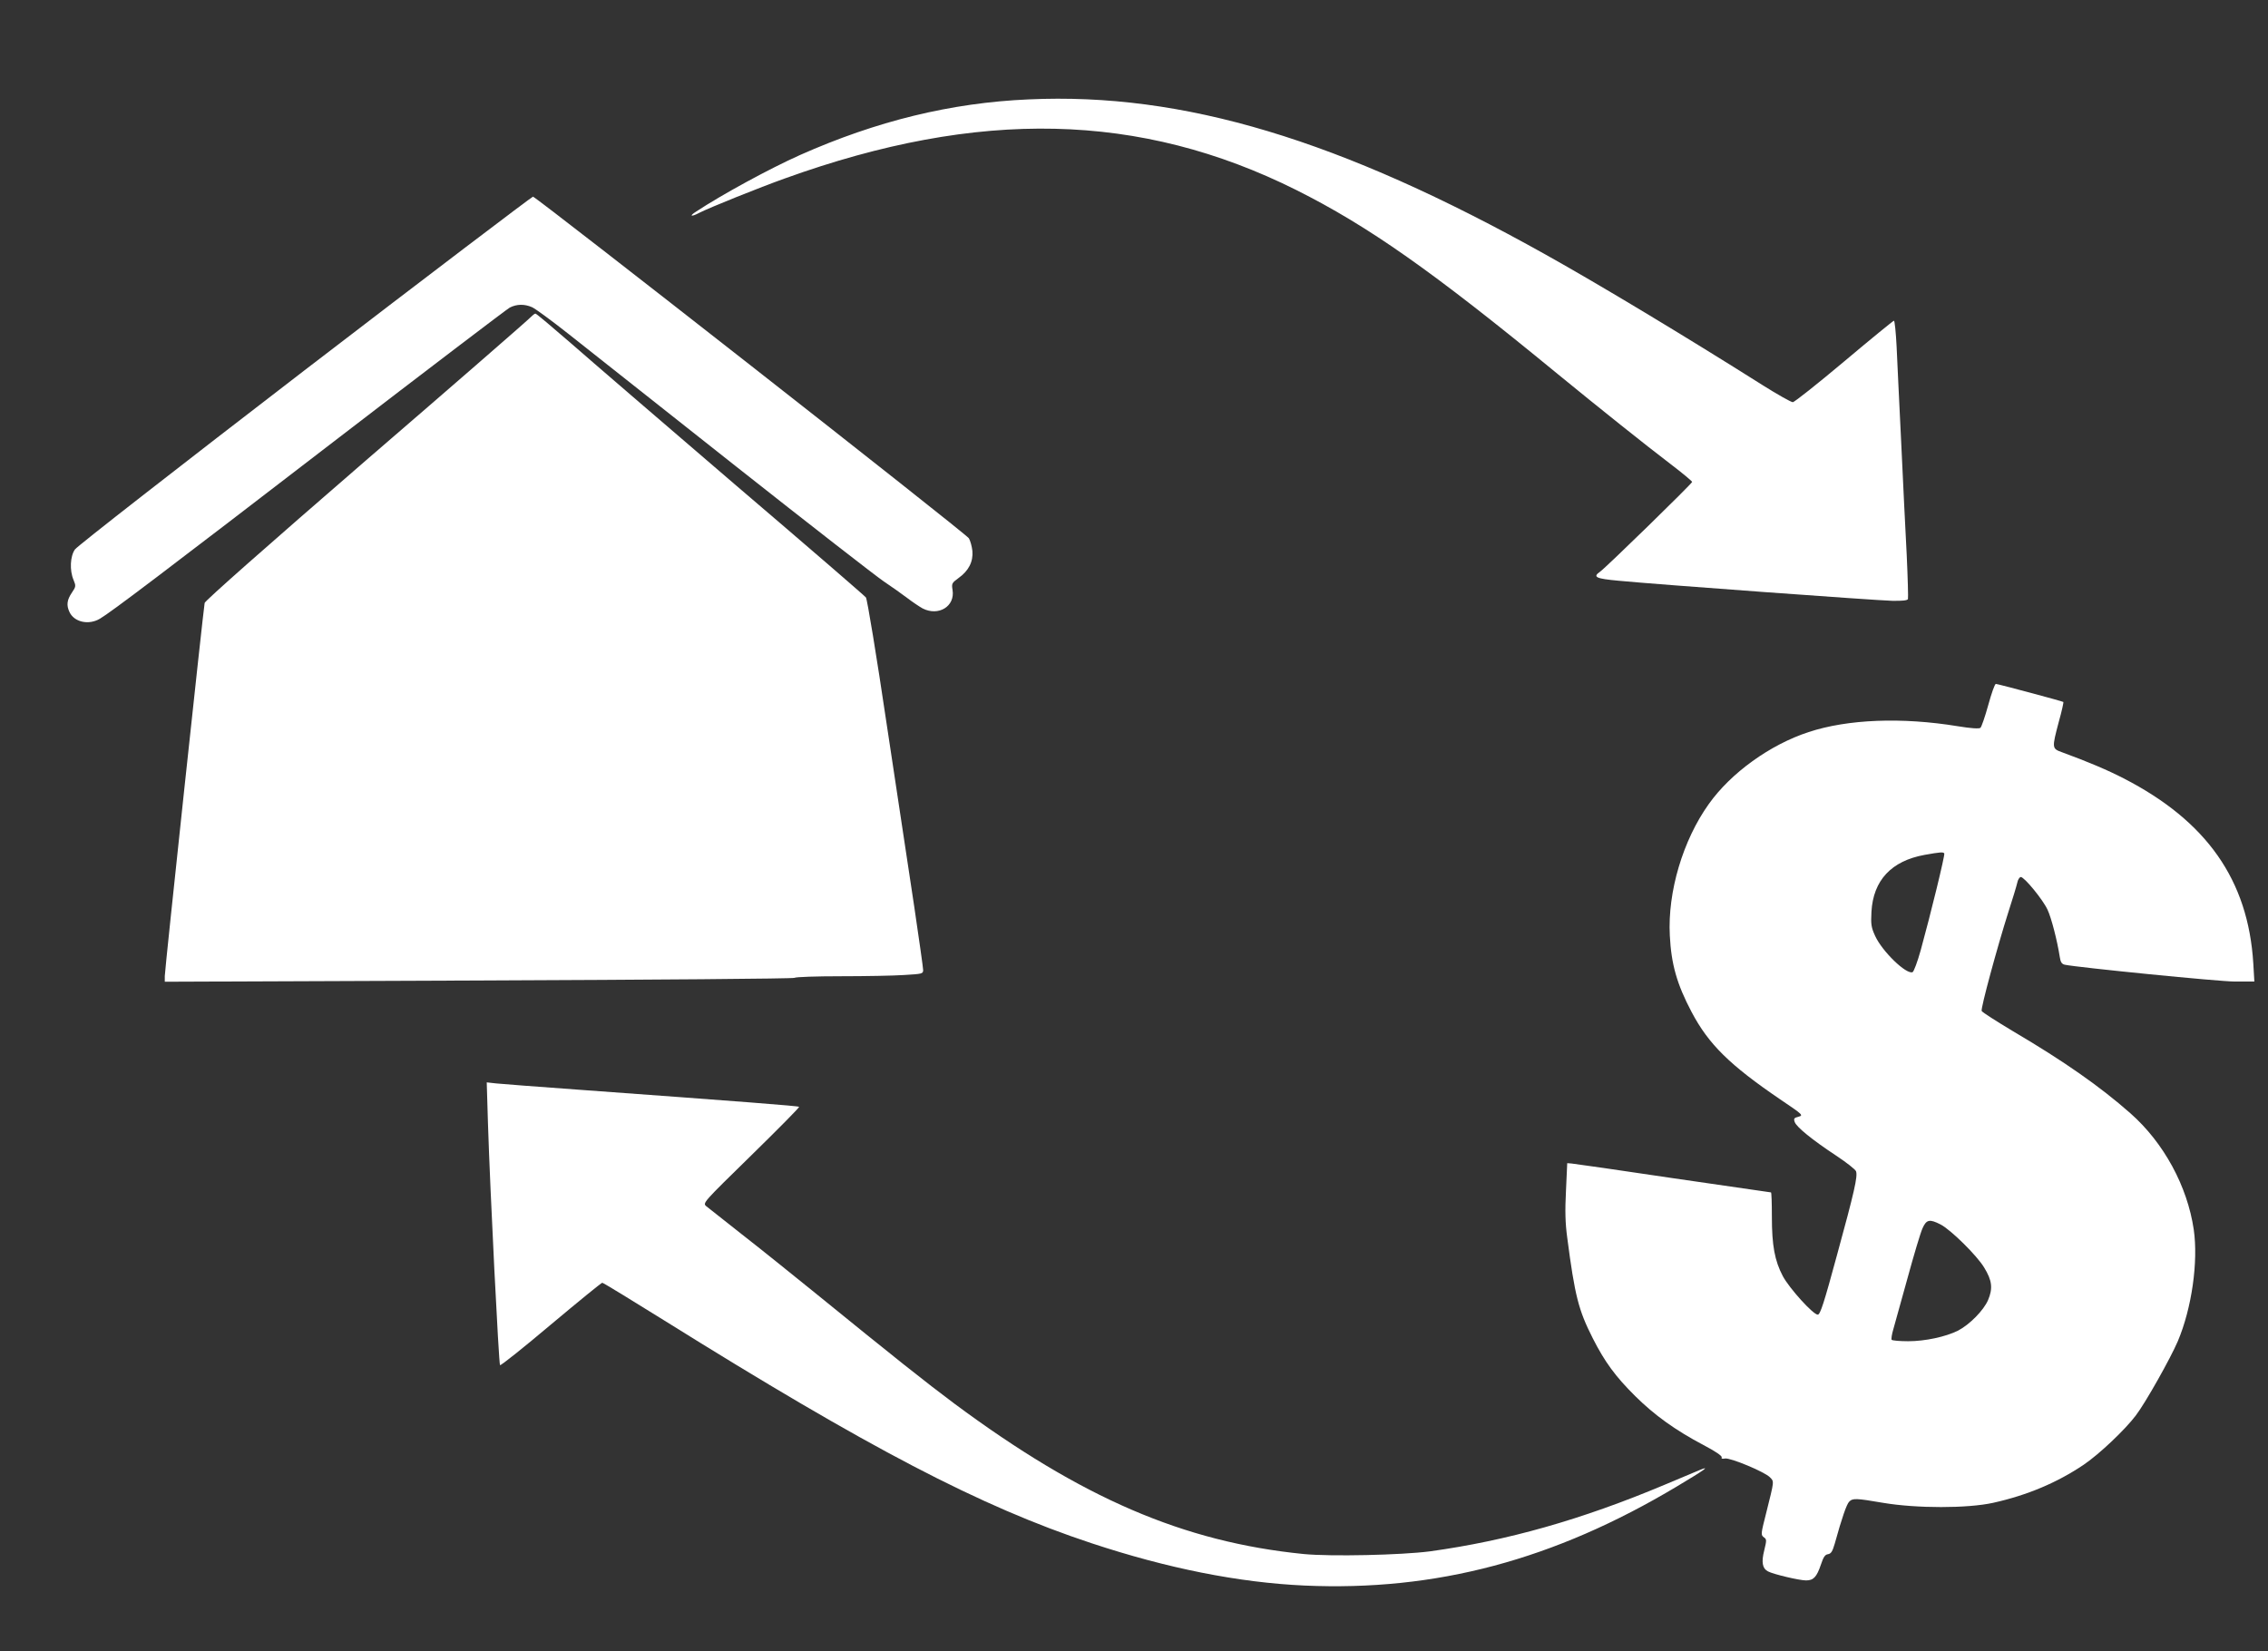
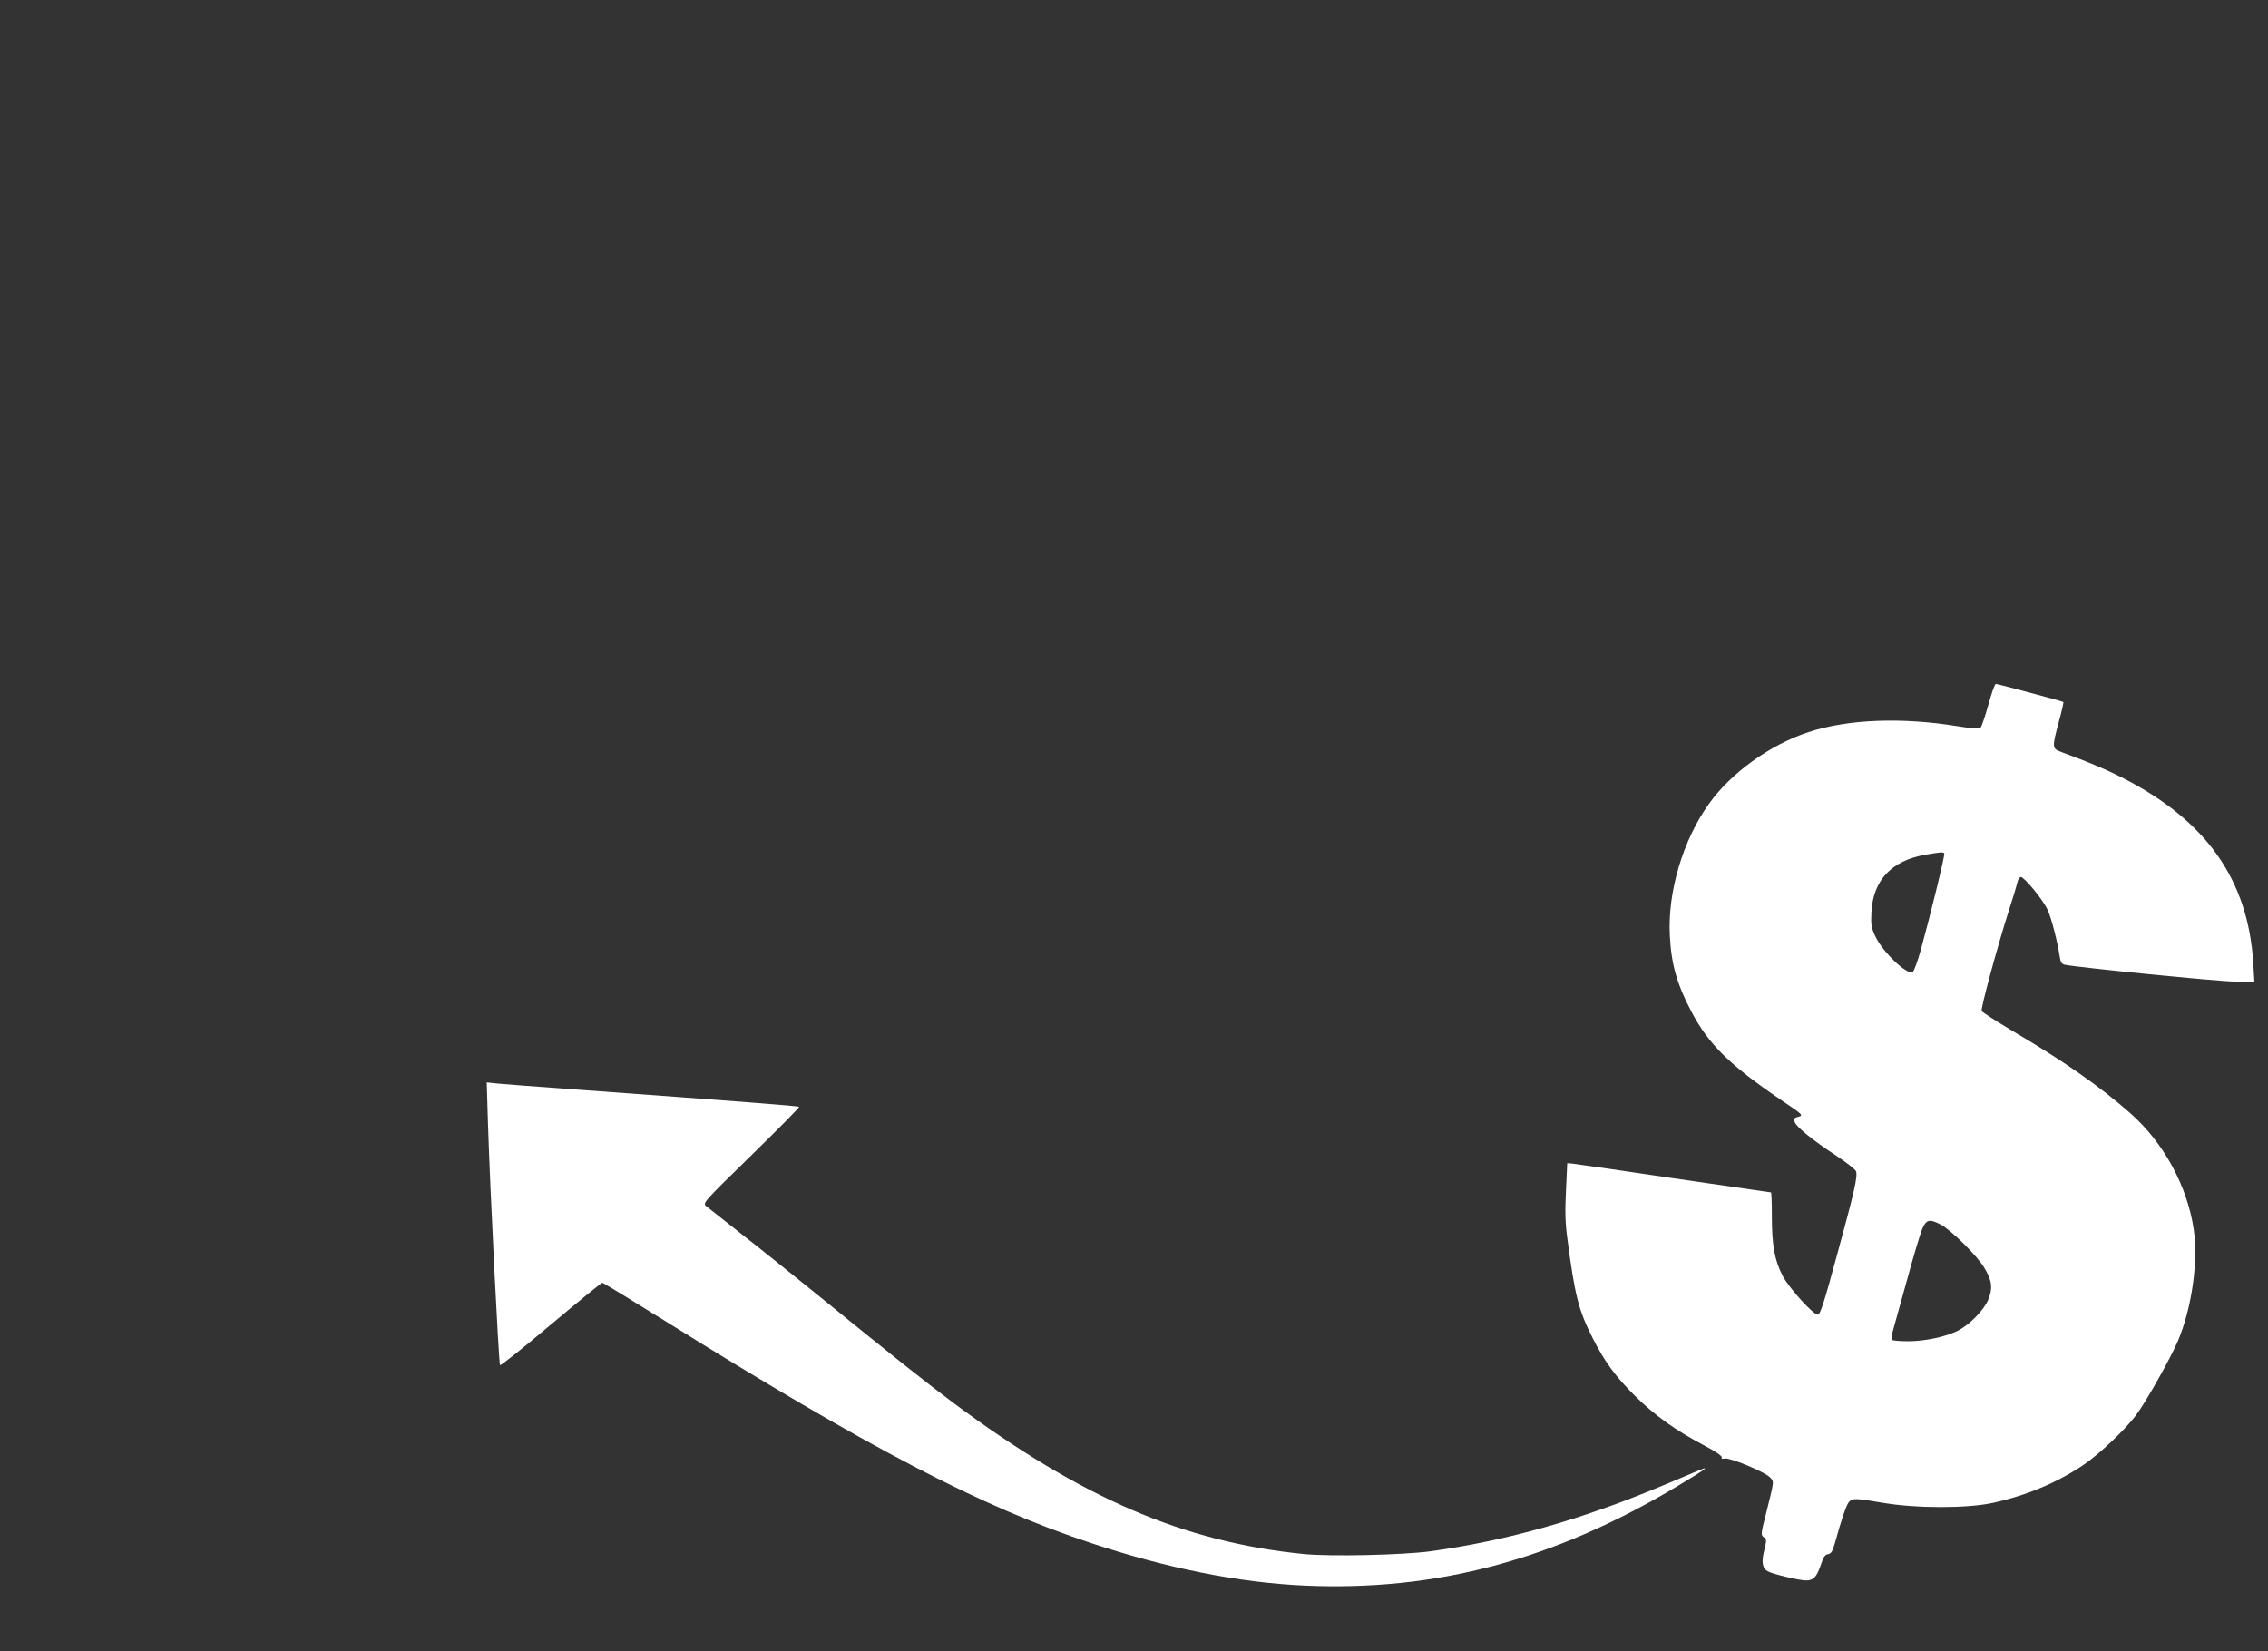
<svg xmlns="http://www.w3.org/2000/svg" version="1.0" width="1280pt" height="932pt" viewBox="0 0 1280 932" preserveAspectRatio="xMidYMid meet">
  <rect x="0" y="0" width="1280" height="932" fill="#333333" stroke="none" />
  <g transform="translate(0,932) scale(0.1,-0.1)" fill="#ffffff" stroke="none">
-     <path d="M5805 8759 c-438 -19 -858 -122 -1290 -314 -170 -76 -439 -222 -589 -321 -39 -25 -24 -29 21 -5 59 30 340 143 483 194 1096 395 2005 374 2885 -65 407 -204 768 -457 1475 -1038 237 -194 496 -401 638 -509 67 -51 122 -97 122 -101 0 -9 -488 -485 -520 -507 -43 -30 -24 -39 108 -51 218 -21 1452 -111 1541 -113 59 -1 86 2 89 10 2 7 -1 119 -7 249 -7 130 -21 415 -31 632 -11 217 -22 461 -26 543 -4 81 -11 147 -15 147 -4 0 -130 -103 -281 -230 -150 -126 -281 -230 -290 -230 -9 0 -86 43 -170 96 -445 281 -924 569 -1223 736 -1164 651 -2048 917 -2920 877z" />
-     <path d="M1720 7231 c-701 -539 -1285 -994 -1297 -1012 -27 -38 -31 -118 -8 -172 14 -34 14 -38 -10 -73 -27 -40 -31 -70 -13 -108 26 -57 108 -76 172 -38 63 37 364 265 1316 997 531 408 979 749 997 759 39 20 83 21 126 2 18 -8 111 -76 207 -152 96 -76 518 -409 937 -741 419 -331 797 -625 840 -654 43 -29 103 -71 133 -94 30 -23 69 -49 87 -59 90 -46 184 12 169 104 -6 36 -4 40 33 67 58 41 84 93 79 153 -3 27 -12 59 -20 72 -19 29 -2443 1928 -2460 1928 -7 -1 -587 -441 -1288 -979z" />
-     <path d="M2994 7529 c-10 -12 -427 -375 -927 -806 -558 -483 -909 -793 -912 -806 -7 -34 -225 -2071 -225 -2106 l0 -32 1773 7 c985 4 1776 10 1781 15 6 5 123 9 261 9 139 0 300 3 358 7 102 6 107 7 107 28 0 12 -23 173 -50 356 -28 184 -98 649 -156 1033 -57 385 -110 706 -117 714 -7 9 -340 297 -742 640 -401 344 -816 701 -922 794 -106 92 -196 168 -201 168 -5 0 -17 -10 -28 -21z" />
    <path d="M11221 5340 c-18 -65 -38 -123 -44 -128 -8 -6 -54 -3 -127 9 -316 52 -622 40 -843 -33 -217 -71 -438 -230 -563 -406 -146 -204 -233 -496 -220 -742 8 -162 40 -275 123 -432 96 -182 215 -299 500 -493 129 -87 132 -90 103 -98 -25 -6 -28 -11 -21 -30 10 -28 98 -100 233 -189 59 -39 110 -79 113 -89 10 -29 -9 -113 -107 -471 -74 -273 -95 -338 -109 -338 -26 0 -160 148 -197 217 -46 87 -62 173 -62 336 0 75 -2 137 -5 137 -2 0 -251 36 -552 80 -301 45 -559 82 -573 83 l-25 2 -7 -155 c-6 -115 -4 -184 7 -265 43 -330 64 -410 144 -568 68 -134 128 -216 240 -327 108 -107 226 -192 385 -276 65 -34 105 -61 103 -69 -4 -8 3 -10 19 -7 30 5 220 -74 252 -105 26 -26 26 -17 -20 -202 -30 -118 -31 -124 -14 -137 17 -12 17 -16 3 -74 -17 -67 -11 -102 21 -119 29 -16 177 -51 215 -51 42 0 60 19 84 90 14 42 23 56 40 58 17 3 25 15 38 60 40 145 67 222 81 236 20 21 39 20 191 -6 189 -32 477 -32 622 0 193 43 361 114 511 215 87 59 233 197 294 278 55 72 196 323 237 419 79 187 116 448 90 630 -36 245 -169 490 -357 656 -171 151 -375 294 -662 463 -95 57 -175 108 -178 115 -6 15 89 364 150 556 24 74 47 150 51 168 3 17 13 32 20 32 20 0 125 -128 151 -185 21 -45 54 -171 69 -267 4 -28 11 -39 28 -43 79 -16 871 -95 961 -95 l109 0 -6 103 c-29 470 -263 803 -732 1044 -89 46 -202 94 -347 147 -58 21 -58 23 -19 171 17 60 28 111 26 113 -4 4 -367 101 -381 102 -6 0 -25 -54 -43 -120z m-248 -837 c5 -8 -78 -347 -133 -546 -18 -65 -39 -121 -46 -124 -36 -14 -171 117 -211 204 -22 48 -25 65 -21 137 10 177 112 287 300 321 89 16 106 17 111 8z m-21 -2094 c57 -29 206 -176 246 -243 45 -73 50 -118 22 -184 -25 -58 -104 -138 -169 -172 -70 -35 -186 -60 -282 -60 -48 0 -90 4 -93 8 -3 5 1 31 9 58 8 27 44 157 80 288 36 132 74 259 85 283 22 50 40 54 102 22z" />
    <path d="M2754 2978 c12 -381 61 -1356 68 -1363 4 -4 133 99 287 229 155 130 285 236 290 236 5 0 161 -95 347 -211 1158 -723 1788 -1052 2414 -1259 429 -142 830 -222 1202 -239 742 -33 1408 144 2103 560 154 92 191 118 130 93 -22 -9 -112 -47 -200 -84 -471 -198 -890 -316 -1325 -376 -161 -21 -561 -30 -713 -15 -679 68 -1253 316 -1971 849 -166 124 -331 255 -801 637 -121 98 -300 242 -399 319 -98 78 -188 149 -200 158 -21 18 -19 20 254 287 151 148 273 271 270 274 -5 5 -330 30 -1250 97 -223 16 -429 32 -459 35 l-54 6 7 -233z" />
  </g>
</svg>